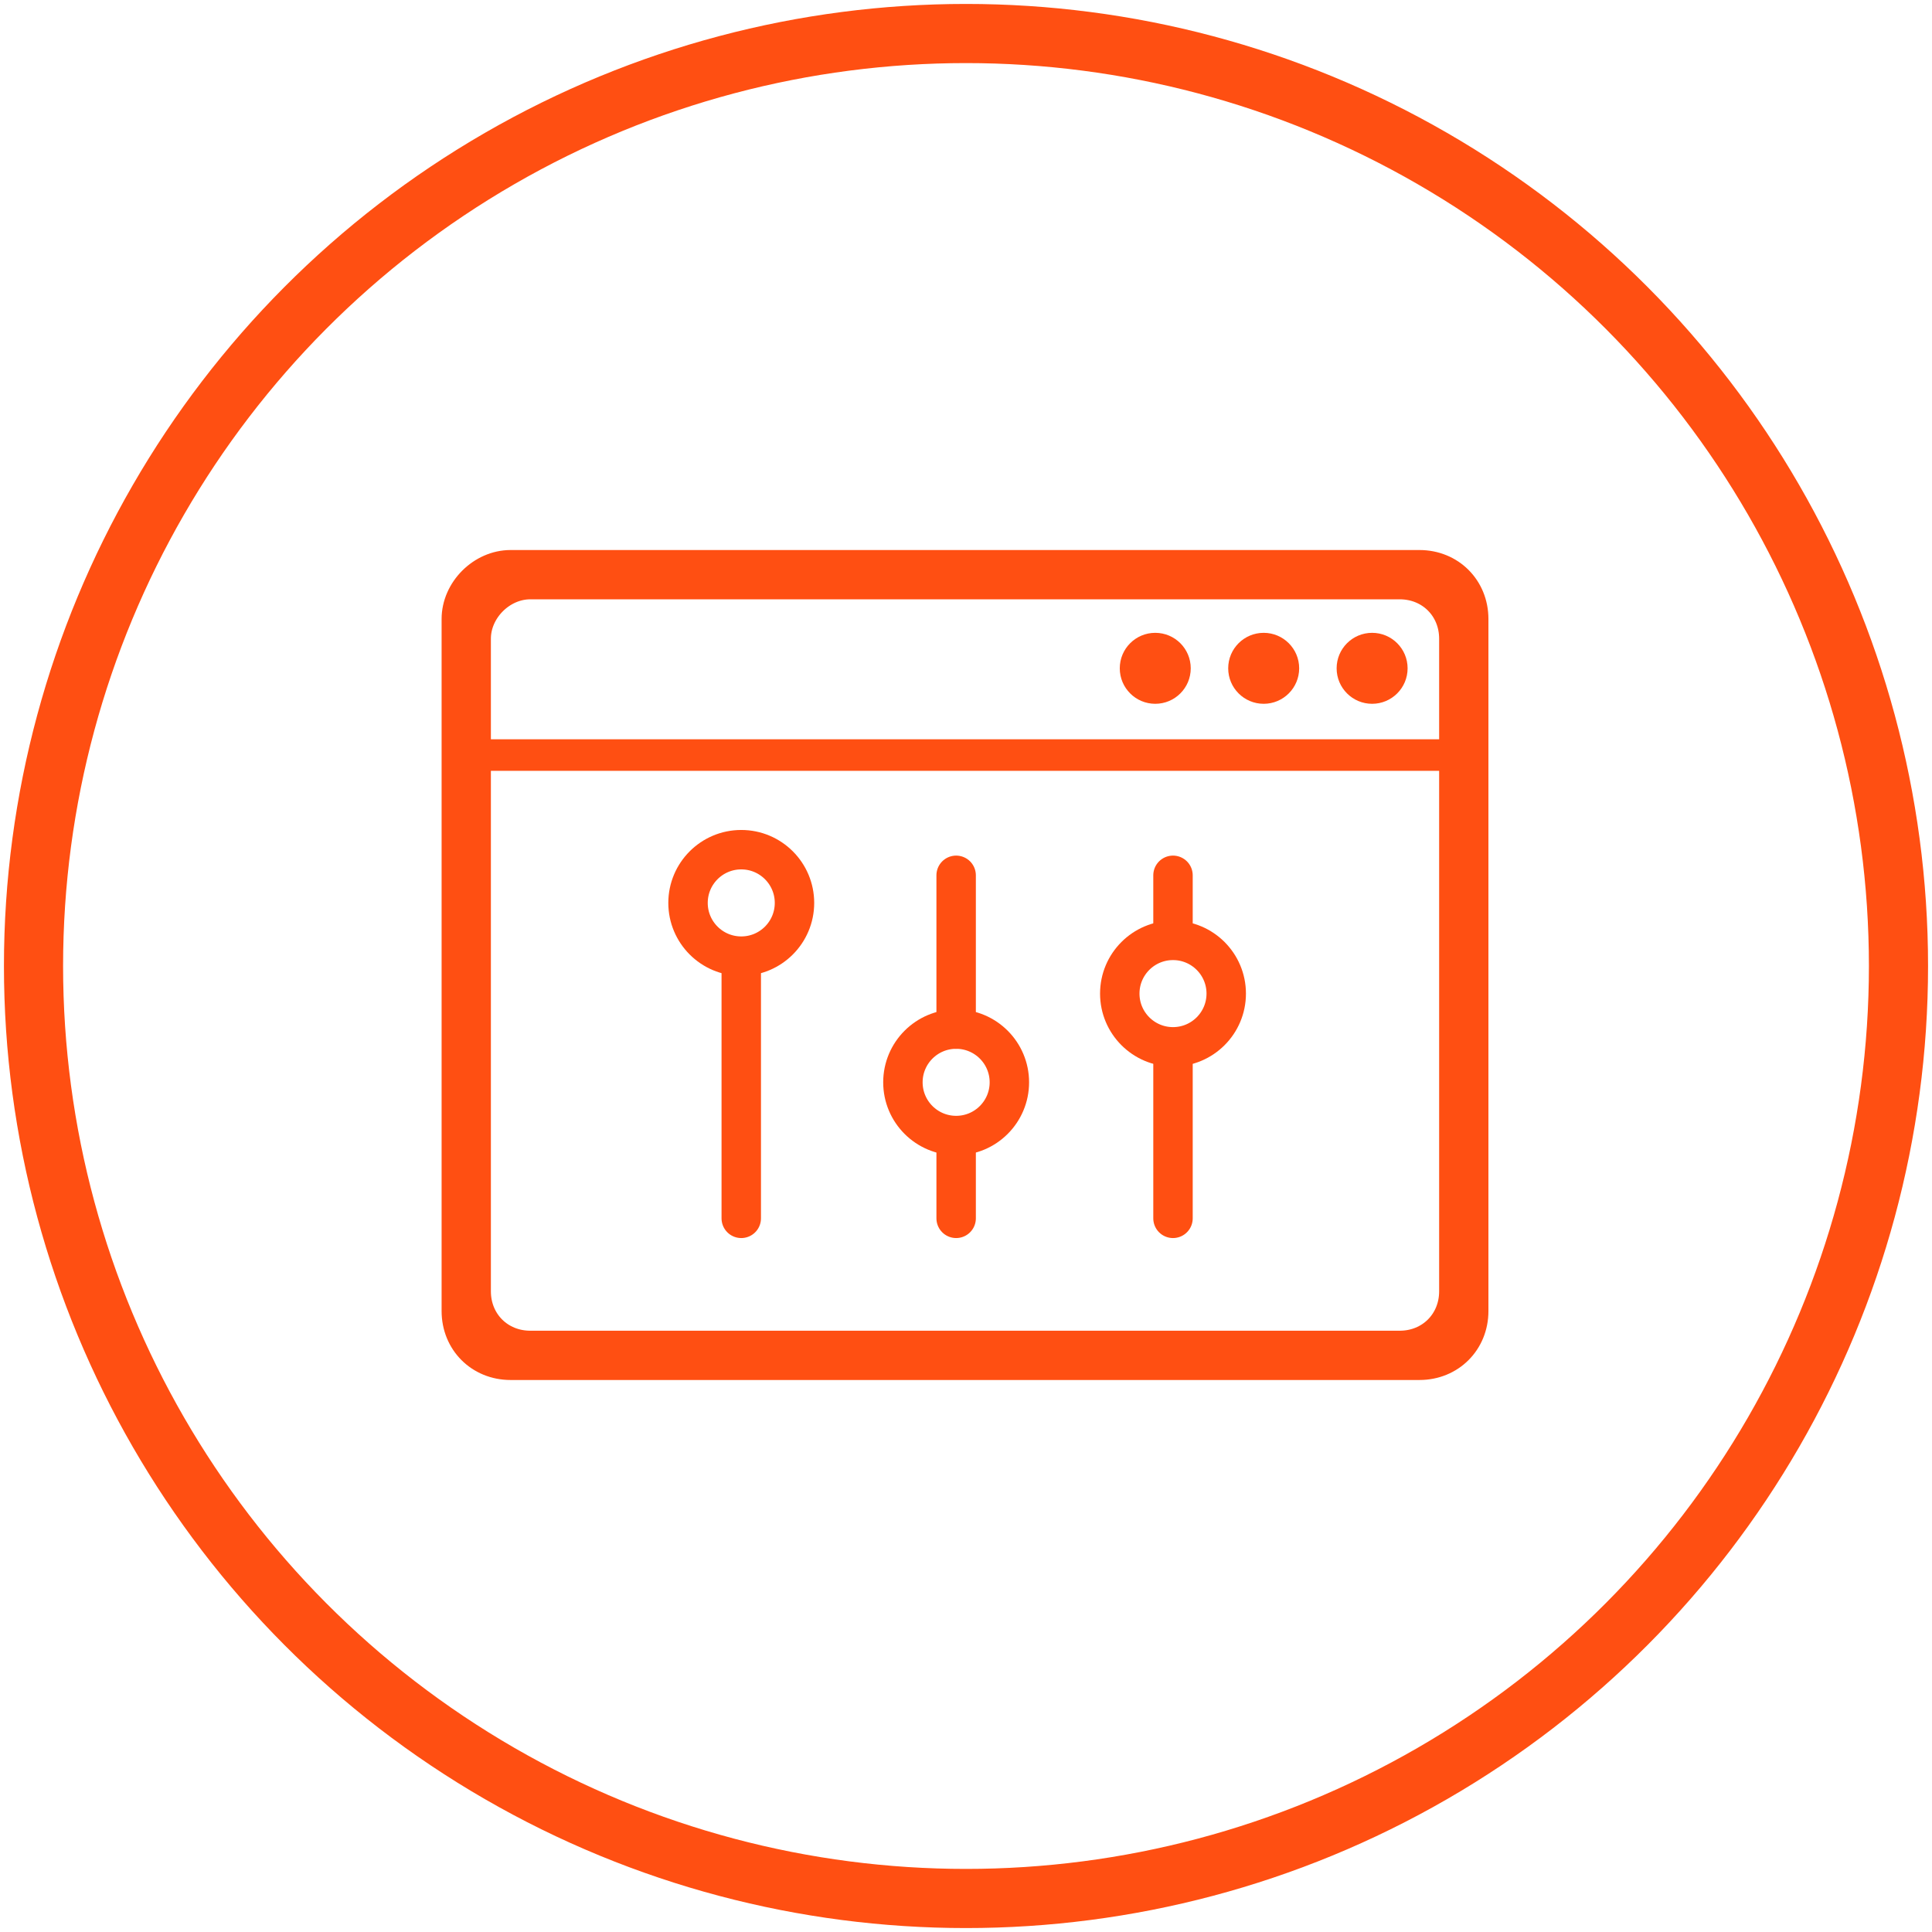
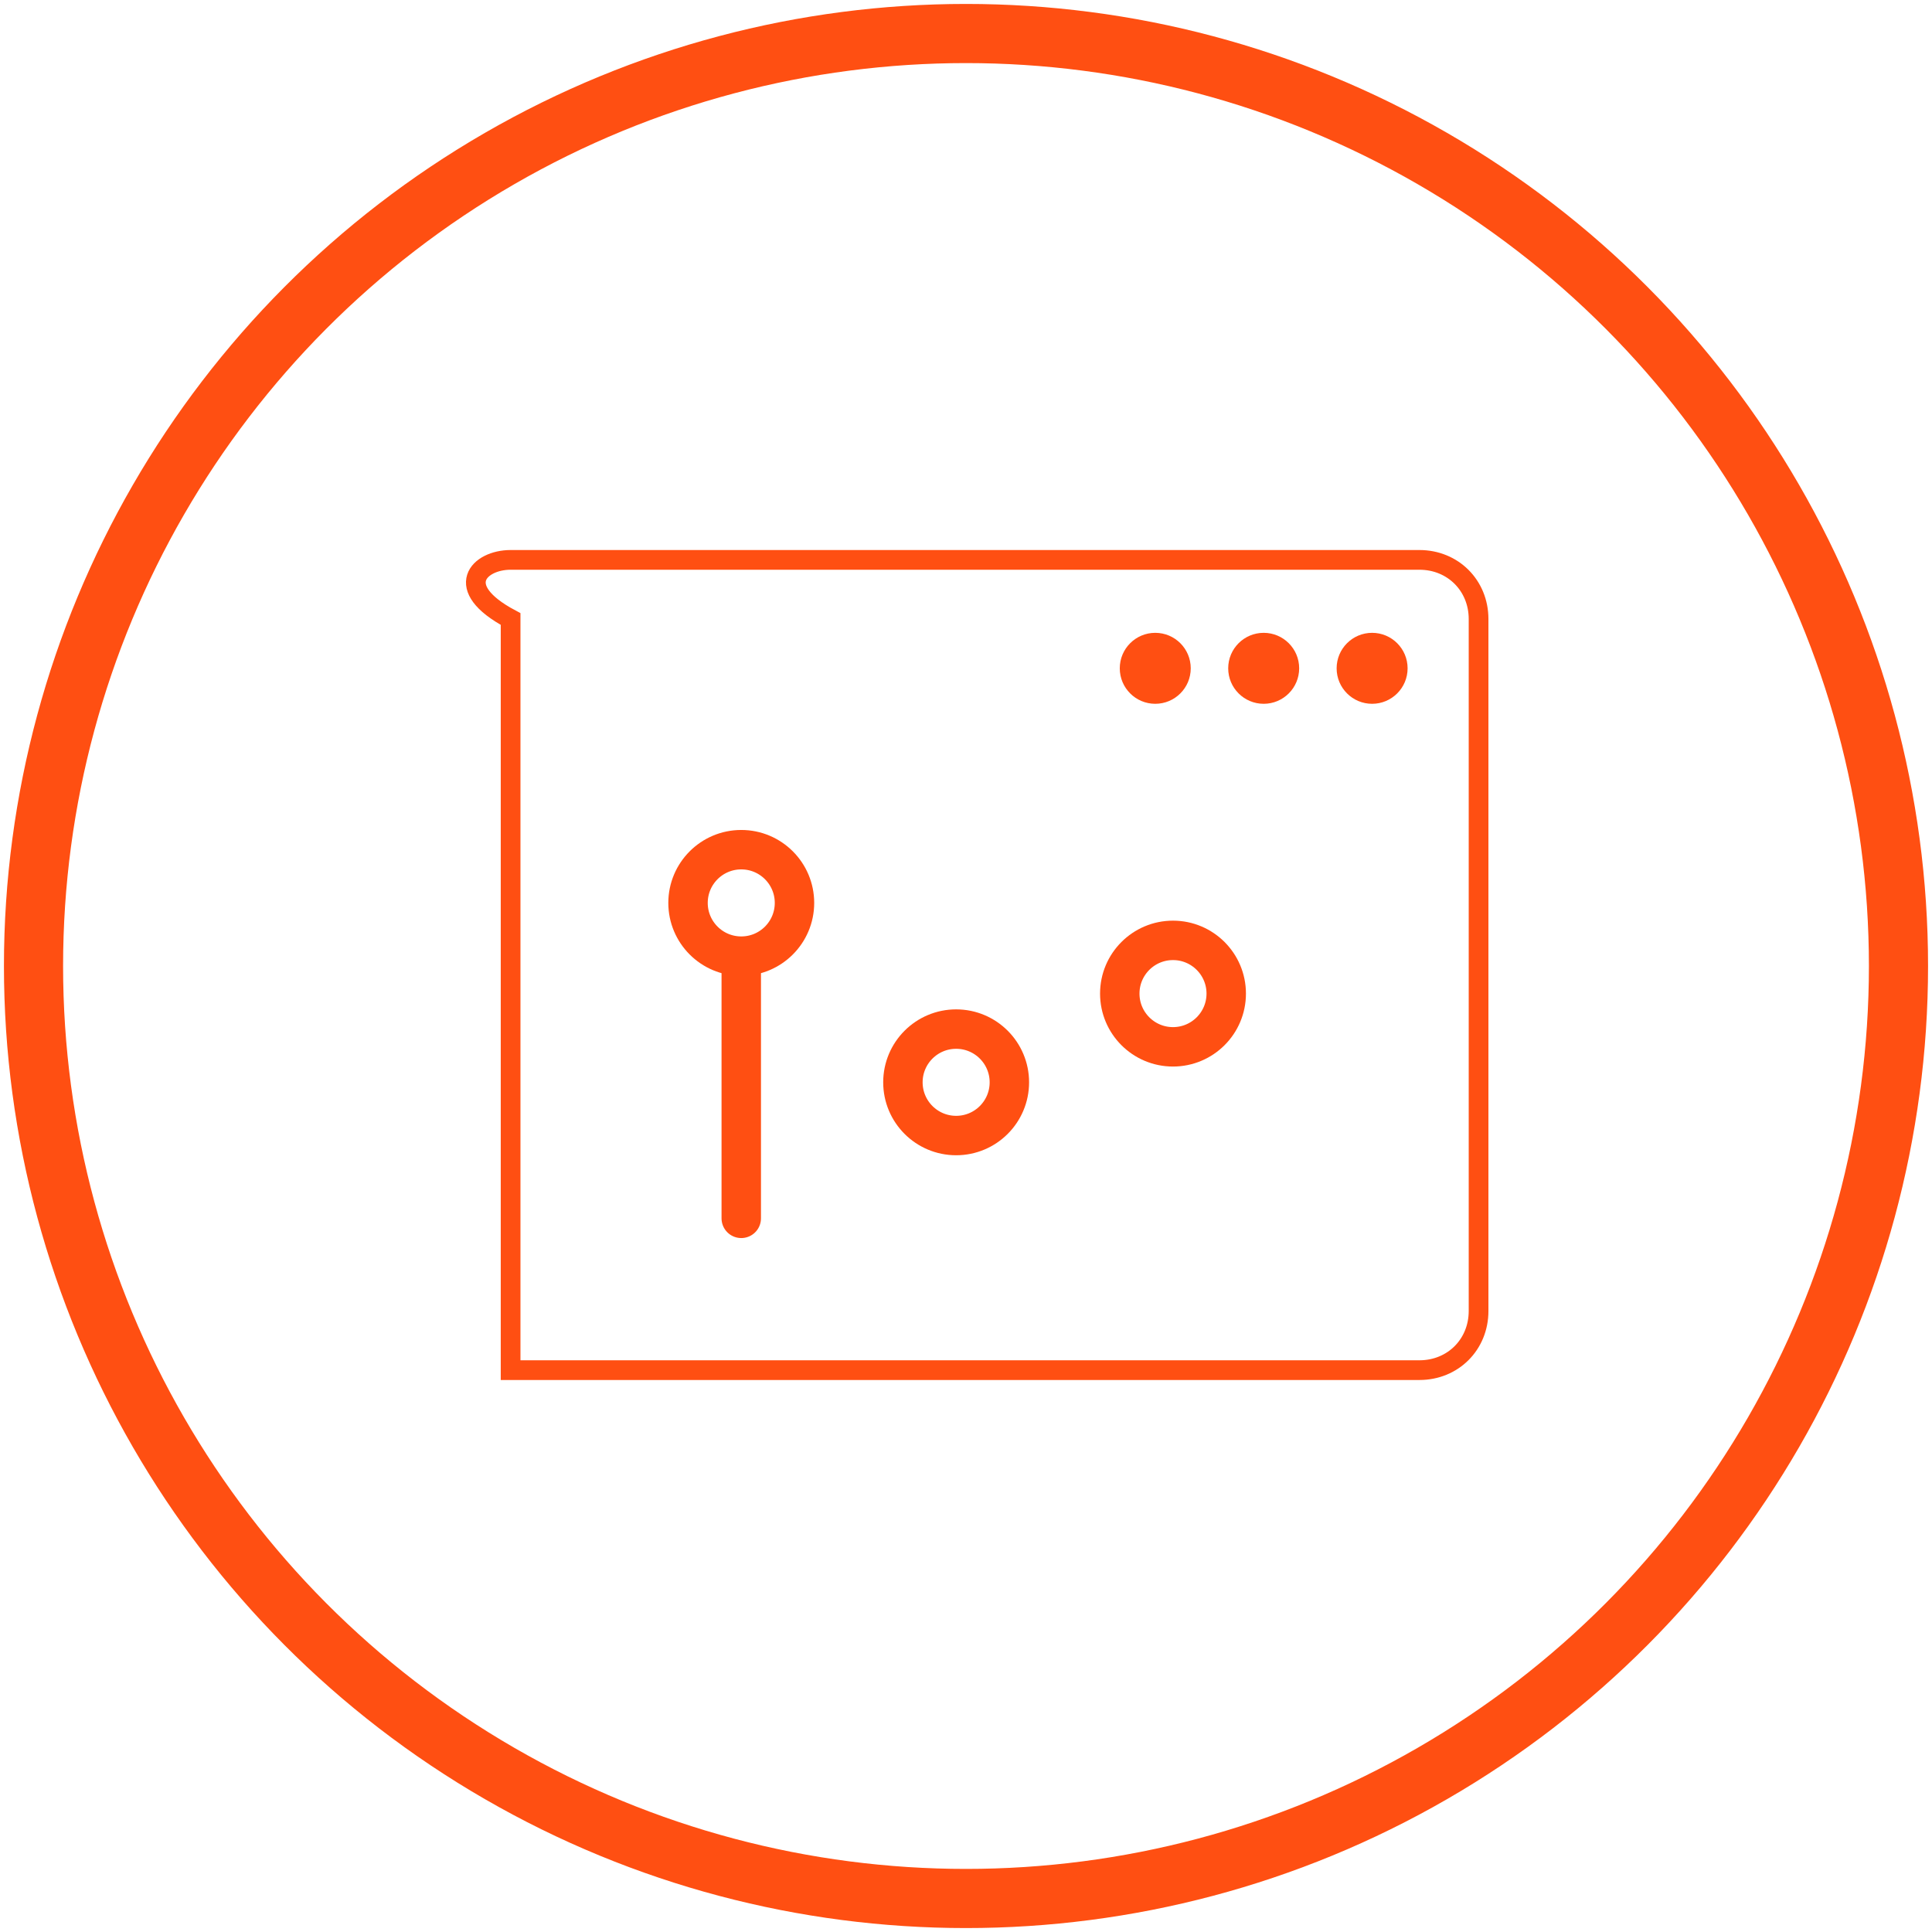
<svg xmlns="http://www.w3.org/2000/svg" version="1.1" id="Слой_1" x="0px" y="0px" viewBox="0 0 98 98" style="enable-background:new 0 0 98 98;" xml:space="preserve">
  <style type="text/css">
	.st0{fill:#D8D8D8;fill-opacity:0;stroke:#FF4F12;stroke-miterlimit:10;}
	.st1{fill:none;stroke:#FF4F12;stroke-width:2;}
	.st2{fill:none;stroke:#FF4F12;stroke-width:1.6;stroke-linecap:square;}
	.st3{fill:#FF4F12;}
	.st4{fill:none;stroke:#FF4F12;stroke-width:2;stroke-linecap:round;}
	.st5{fill:#D8D8D8;fill-opacity:0;stroke:#FF4F12;stroke-width:2;}
	.st6{fill:none;stroke:#FF4F12;stroke-width:3;}
</style>
  <title>icon</title>
  <desc>Created with Sketch.</desc>
  <g>
-     <path id="path-1" class="st0" d="M25.9,28.4H72c1.7,0,3,1.3,3,3v35.1c0,1.7-1.3,3-3,3H25.9c-1.7,0-3-1.3-3-3V31.4   C22.9,29.8,24.3,28.4,25.9,28.4z" />
+     <path id="path-1" class="st0" d="M25.9,28.4H72c1.7,0,3,1.3,3,3v35.1c0,1.7-1.3,3-3,3H25.9V31.4   C22.9,29.8,24.3,28.4,25.9,28.4z" />
  </g>
-   <path class="st1" d="M26.9,29.4H71c1.7,0,3,1.3,3,3v33.1c0,1.7-1.3,3-3,3H26.9c-1.7,0-3-1.3-3-3V32.4C23.9,30.8,25.3,29.4,26.9,29.4  z" />
-   <path id="Line" class="st2" d="M24.3,38.3h49.4" />
  <circle id="Oval-21" class="st3" cx="69.6" cy="33.9" r="1.8" />
  <circle id="Oval-21_1_" class="st3" cx="64.1" cy="33.9" r="1.8" />
  <circle id="Oval-21_2_" class="st3" cx="58.6" cy="33.9" r="1.8" />
  <path id="Line_1_" class="st4" d="M37.6,49v12.8" />
  <circle id="Oval-6" class="st5" cx="37.6" cy="45.8" r="2.7" />
  <circle id="Oval-6_1_" class="st5" cx="59.5" cy="50.4" r="2.7" />
  <circle id="Oval-6_2_" class="st5" cx="48.5" cy="54.9" r="2.7" />
-   <path id="Line_2_" class="st4" d="M48.5,44.4v7.8 M48.5,57.8v4" />
-   <path id="Line_3_" class="st4" d="M59.5,44.4v3.2 M59.5,53.2v8.6" />
  <circle class="st6" cx="49" cy="49" r="47.3" />
</svg>